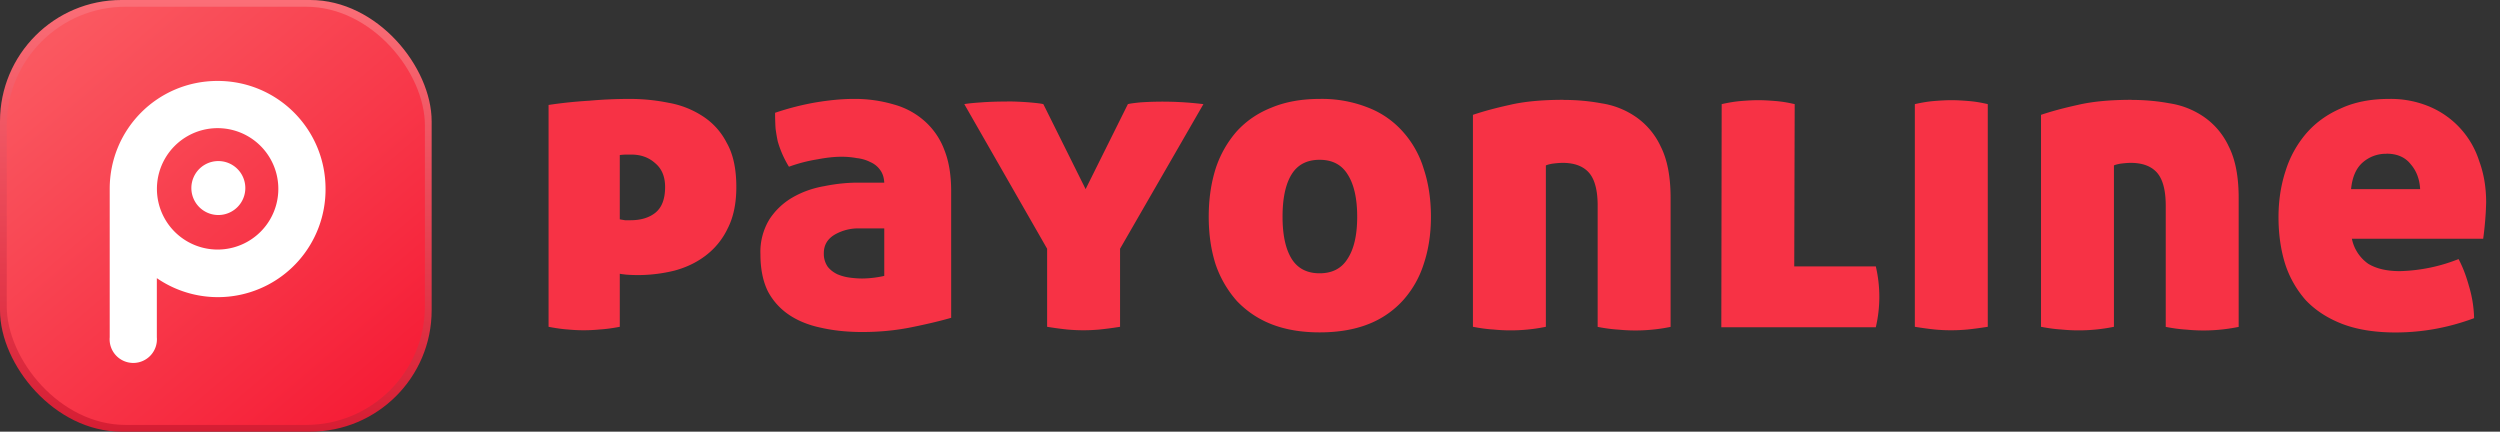
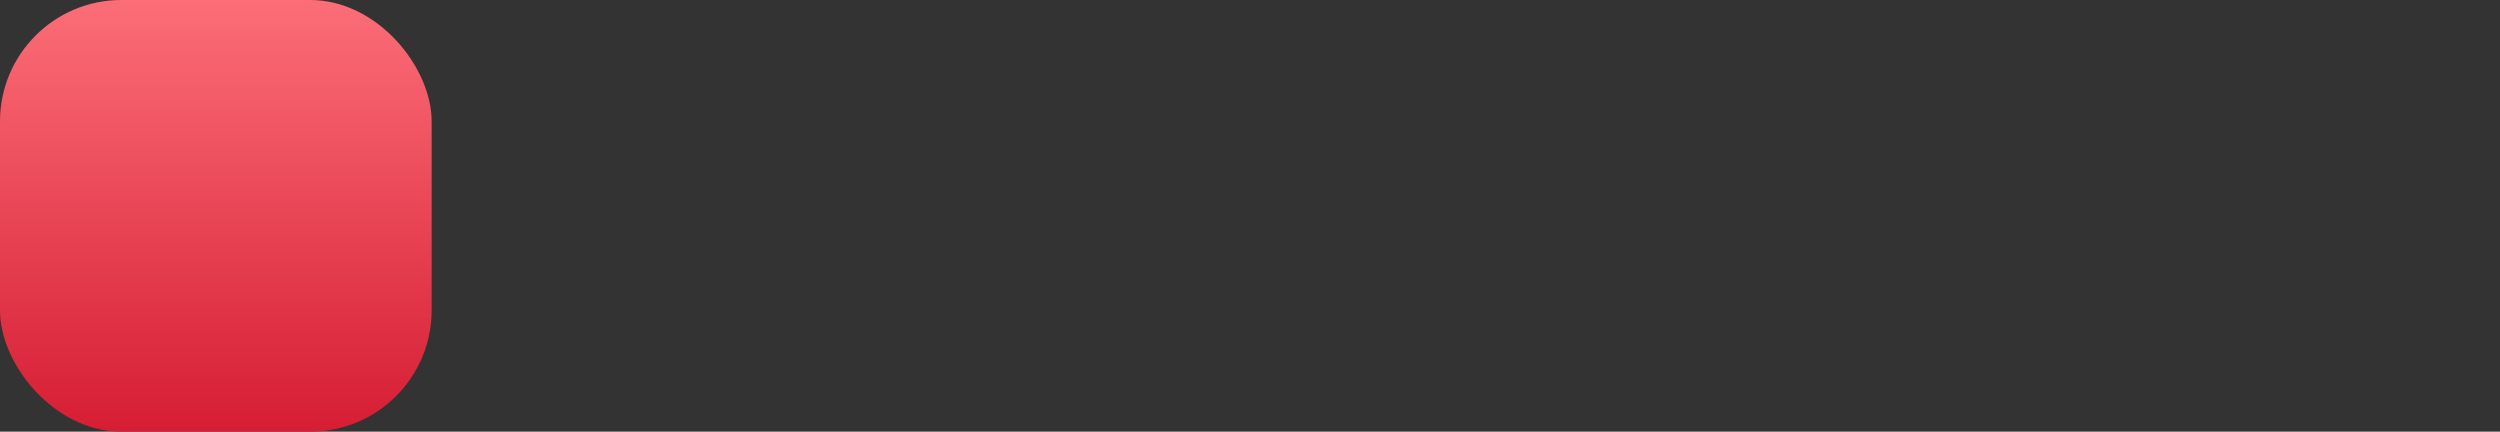
<svg xmlns="http://www.w3.org/2000/svg" xmlns:xlink="http://www.w3.org/1999/xlink" viewBox="0 0 278 48">
  <rect x="0" y="0" width="278" height="48" fill="#333333" stroke="none" />
  <defs>
    <linearGradient id="a">
      <stop stop-color="#d61d33" />
      <stop offset="1" stop-color="#fb6e77" />
    </linearGradient>
    <linearGradient id="b">
      <stop stop-color="#f61e37" />
      <stop offset="1" stop-color="#fa5860" />
    </linearGradient>
    <linearGradient xlink:href="#a" id="c" x1="-17" x2="-17" y1="32" y2="0" gradientTransform="translate(48) scale(1.5)" gradientUnits="userSpaceOnUse" />
    <linearGradient xlink:href="#b" id="d" x1="27" x2="4" y1="30" y2="3" gradientTransform="scale(1.5)" gradientUnits="userSpaceOnUse" />
-     <path id="e" d="M961.67 1968.59h1535.84v486.49H961.67z" />
  </defs>
  <rect width="48" height="48" fill="url(#c)" rx="13.5" ry="13.5" />
-   <rect width="46.5" height="46.5" x=".75" y=".75" fill="url(#d)" rx="13.21" ry="13.21" />
-   <path fill="#fff" d="M24.2 9c-6.67.0-12 5.36-12 12v16.5a2.63 2.63.0 105.24.0v-6.57A11.97 11.97.0 0036.2 21c0-6.64-5.35-12-12-12zm0 5.25a6.75 6.75.0 110 13.5 6.75 6.75.0 110-13.5zm.08 3.66a3 3 0 100 6 3 3 0 100-6z" />
-   <path fill="#f73245" d="M70.02 11c-1.44.0-2.94.06-4.5.2-1.54.09-3.05.25-4.52.47v24.67c.83.16 1.55.26 2.16.3a18.01 18.01.0 003.5.0c.68-.04 1.43-.14 2.26-.3v-5.9c.1.03.34.06.72.1a16.96 16.96.0 005.33-.44c1.31-.35 2.48-.9 3.5-1.68a8.18 8.18.0 002.45-3.02c.64-1.25.96-2.78.96-4.6.0-2.02-.35-3.66-1.06-4.9a7.6 7.6.0 00-2.68-2.98 10.12 10.12.0 00-3.8-1.49A21.5 21.5.0 0070.02 11zm24.86.0c-1.22.0-2.6.13-4.13.38-1.5.26-3.02.64-4.56 1.16.0.64.02 1.21.05 1.72.06.48.14.96.24 1.44a11.3 11.3.0 001.25 2.84c1.08-.39 2.14-.66 3.16-.82 1.03-.2 1.92-.29 2.7-.29.57.0 1.13.05 1.67.15.55.06 1.04.2 1.49.43.45.19.82.48 1.1.86.3.39.45.87.48 1.44h-2.92c-1.22.0-2.47.13-3.75.39-1.28.22-2.45.64-3.5 1.24a7.6 7.6.0 00-2.6 2.45 6.95 6.95.0 00-1 3.89c0 1.6.27 2.96.81 4.08A7.2 7.2.0 0087.73 35c.99.67 2.17 1.15 3.55 1.44 1.4.32 2.94.48 4.6.48 1.93.0 3.75-.18 5.48-.53s3.2-.7 4.41-1.05V21.27c0-1.8-.25-3.33-.76-4.6a8.03 8.03.0 00-2.21-3.22 8.53 8.53.0 00-3.4-1.83A15.23 15.23.0 0094.88 11zm51.86.0c-2.01.0-3.79.32-5.33.96-1.53.6-2.83 1.49-3.88 2.64a11.82 11.82.0 00-2.36 4.18c-.5 1.6-.76 3.37-.76 5.32.0 1.92.25 3.68.76 5.28a11.97 11.97.0 002.36 4.08 10.64 10.64.0 003.88 2.6c1.54.6 3.32.9 5.33.9 2.05.0 3.84-.3 5.38-.9a10.2 10.2.0 003.84-2.6 11.02 11.02.0 002.35-4.08c.54-1.6.81-3.36.81-5.28.0-1.95-.27-3.72-.8-5.32a10.92 10.92.0 00-2.36-4.18 9.94 9.94.0 00-3.84-2.64 13.9 13.9.0 00-5.38-.96zm118.92.0c-2.05.0-3.84.35-5.37 1.06-1.54.67-2.82 1.6-3.84 2.78a11.8 11.8.0 00-2.3 4.18c-.52 1.6-.78 3.3-.78 5.13.0 1.86.24 3.57.72 5.14a11.37 11.37.0 002.3 4.08c1.06 1.12 2.4 2 4.04 2.64 1.66.64 3.65.96 5.95.96 2.98.0 5.89-.53 8.74-1.59a13.45 13.45.0 00-.58-3.6c-.32-1.15-.7-2.14-1.15-2.97a18.85 18.85.0 01-6.53 1.34c-1.44.0-2.6-.27-3.5-.81a4.48 4.48.0 01-1.83-2.79h14.6a36.44 36.44.0 00.33-4.03c0-1.66-.25-3.2-.77-4.6a9.78 9.78.0 00-5.52-6.06 11.13 11.13.0 00-4.5-.86zm-91.8.1c-2.4.0-4.4.19-6 .57-1.6.35-2.95.72-4.07 1.1v23.57c.83.16 1.58.26 2.25.3a19.5 19.5.0 005.86-.3V18.4c.1-.06.34-.13.72-.2.42-.05.8-.09 1.15-.09 1.31.0 2.29.37 2.93 1.1.64.74.96 1.96.96 3.66v13.48c.83.16 1.58.26 2.26.3a19.42 19.42.0 005.85-.3V22c0-2.37-.37-4.27-1.1-5.71a8.18 8.18.0 00-2.79-3.31 9.15 9.15.0 00-3.79-1.49c-1.4-.26-2.81-.38-4.22-.38zm63.18.0c-2.4.0-4.4.19-6 .57-1.6.35-2.96.72-4.08 1.1v23.57c.83.16 1.58.26 2.25.3a19.5 19.5.0 005.86-.3V18.4c.1-.06.33-.13.72-.2.41-.05.8-.09 1.15-.09 1.31.0 2.29.37 2.93 1.1.64.74.96 1.96.96 3.66v13.48c.83.16 1.58.26 2.25.3a19.46 19.46.0 005.86-.3V22c0-2.37-.37-4.27-1.1-5.71a8.18 8.18.0 00-2.79-3.31 9.15 9.15.0 00-3.79-1.49c-1.4-.26-2.82-.38-4.22-.38zm-41.5.04c-.65.0-1.32.04-2.02.1-.67.06-1.36.18-2.07.34l-.04 24.81h17.18a14.87 14.87.0 000-6.77h-9.07l.05-18.04c-.68-.16-1.36-.28-2.07-.34-.7-.06-1.36-.1-1.97-.1zm21.47.0c-.64.0-1.31.04-2.02.1-.67.06-1.36.18-2.06.34v24.76c.8.13 1.54.23 2.2.3a19.46 19.46.0 003.66.0c.67-.07 1.42-.17 2.25-.3V11.58c-.67-.16-1.36-.28-2.06-.34s-1.36-.1-1.97-.1zm-105.03.15c-1.06.0-2.03.03-2.93.1-.86.06-1.47.12-1.82.19l9.21 16.08v8.68c.8.13 1.54.23 2.21.3a19.46 19.46.0 003.65.0 39.8 39.8.0 002.25-.3v-8.68l9.27-16.08a37.47 37.47.0 00-6.96-.2c-.7.07-1.19.13-1.44.2l-4.7 9.45-4.7-9.45c-.26-.07-.8-.13-1.6-.2-.8-.06-1.61-.1-2.44-.1zm153.4 5.8c1.18.0 2.07.39 2.68 1.16.64.73 1 1.66 1.06 2.78h-7.68c.13-1.34.56-2.33 1.3-2.97a3.9 3.9.0 012.63-.96zm-195.74.1h.58c1.05.0 1.93.32 2.64.96.73.61 1.1 1.49 1.1 2.64.0 1.35-.37 2.3-1.1 2.88-.7.55-1.62.82-2.74.82h-.62l-.58-.1v-7.15c.26-.03.5-.05.72-.05zm77.1.58c1.41.0 2.45.54 3.12 1.63.7 1.09 1.06 2.66 1.06 4.7.0 2.02-.35 3.57-1.06 4.66-.67 1.09-1.71 1.63-3.12 1.63-1.4.0-2.45-.54-3.12-1.63-.67-1.09-1-2.64-1-4.66.0-2.04.33-3.61 1-4.7s1.71-1.63 3.12-1.63zM95.6 25.4h2.73v5.28a11.6 11.6.0 01-2.45.29c-.4.0-.87-.03-1.39-.1a5.3 5.3.0 01-1.39-.38c-.41-.2-.77-.47-1.05-.82a2.5 2.5.0 01-.44-1.53c0-.87.39-1.54 1.16-2.02a5.24 5.24.0 012.83-.72z" />
</svg>